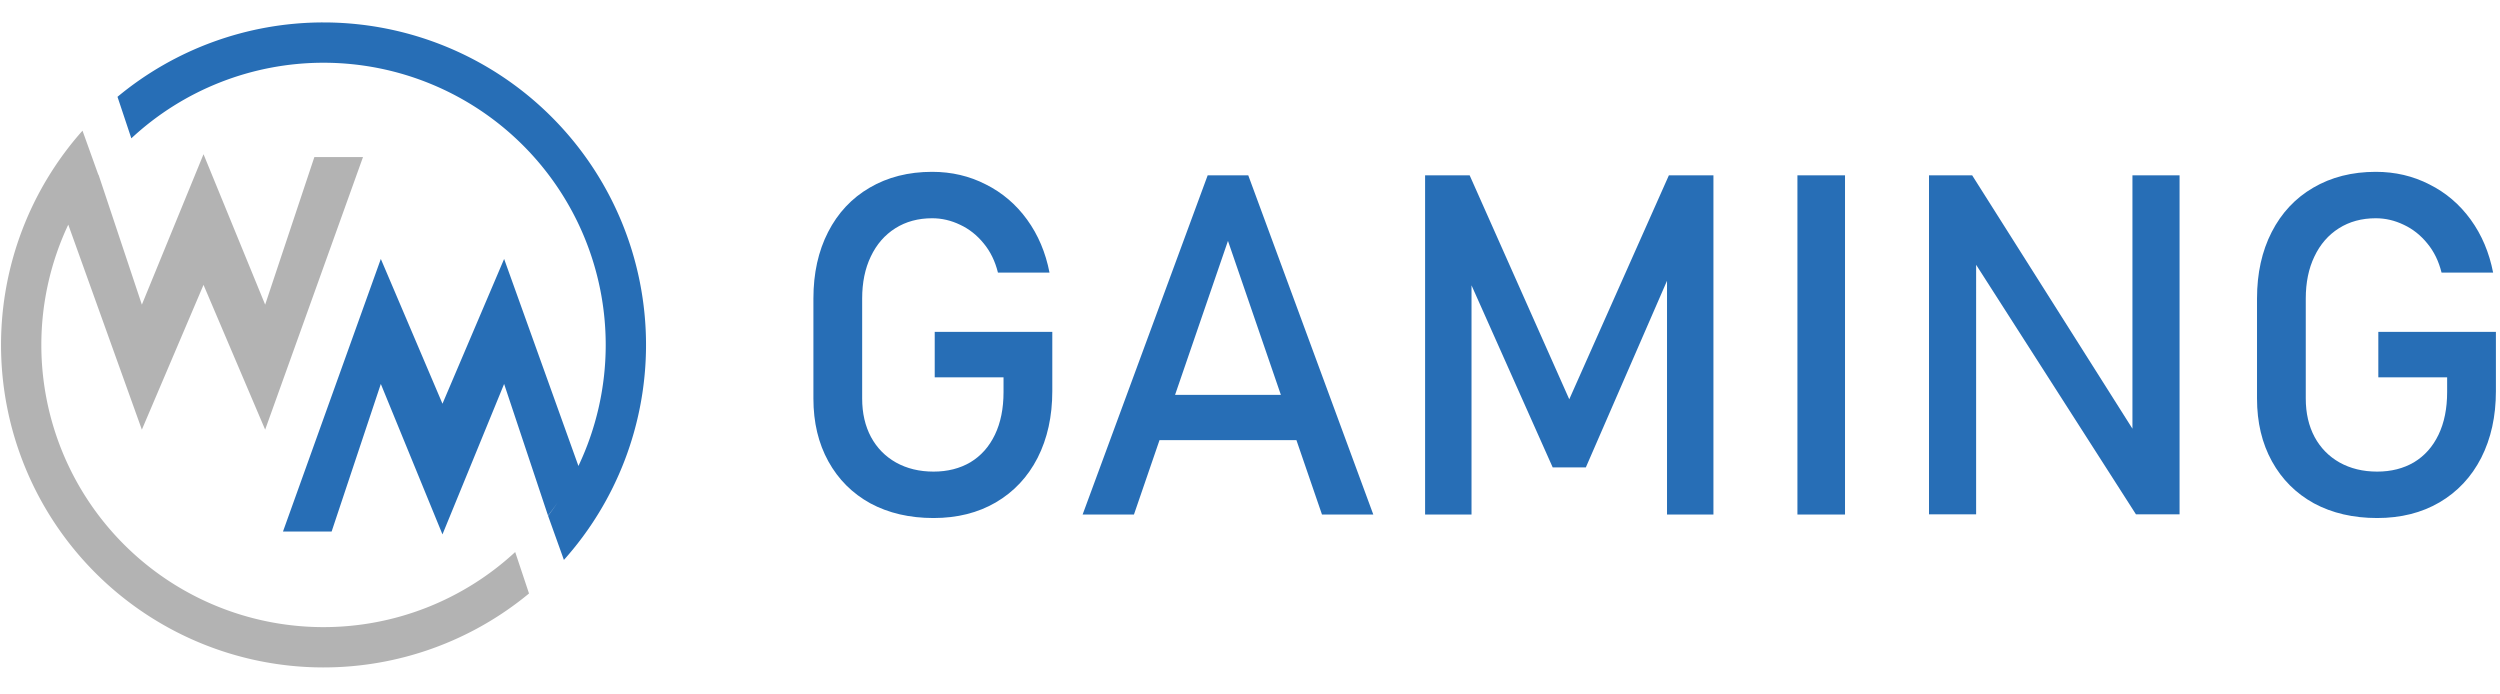
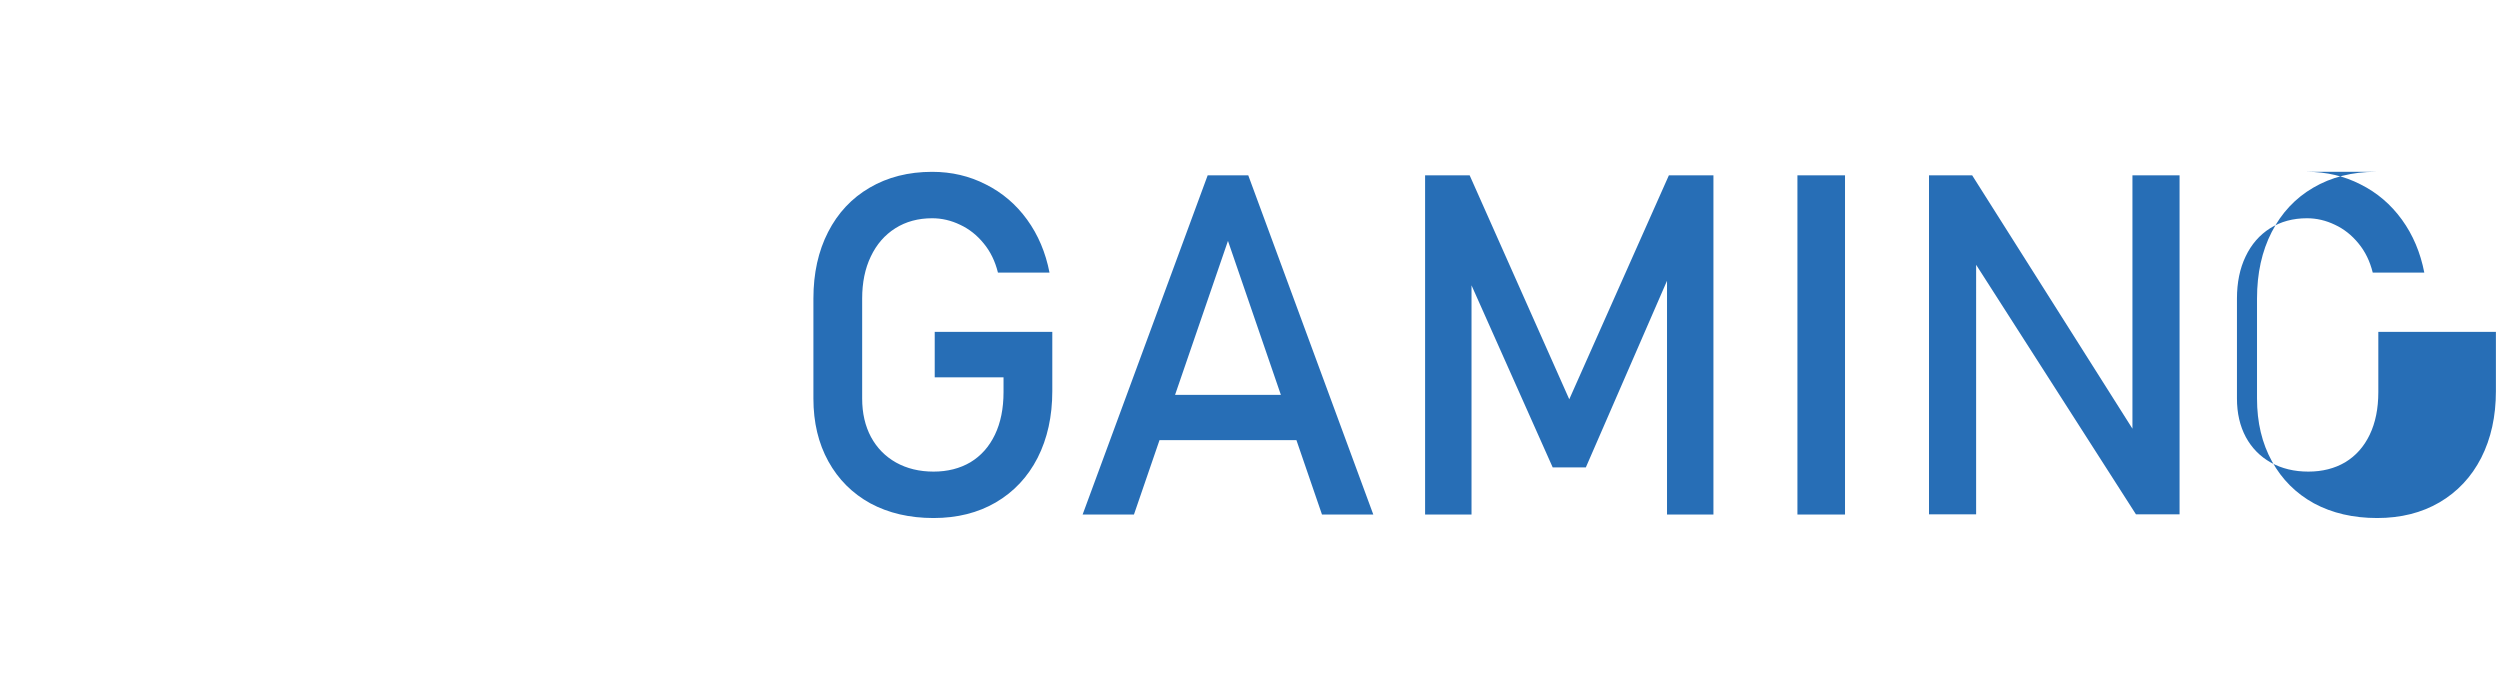
<svg xmlns="http://www.w3.org/2000/svg" xmlns:ns1="http://sodipodi.sourceforge.net/DTD/sodipodi-0.dtd" xmlns:ns2="http://www.inkscape.org/namespaces/inkscape" ns1:docname="WM Gaming.svg" ns2:version="1.0 (4035a4fb49, 2020-05-01)" id="svg8" version="1.1" viewBox="0 0 72 20" height="20" width="72">
  <defs id="defs2" />
  <g id="layer1" ns2:groupmode="layer" ns2:label="Layer 1">
    <g style="stroke-width:7.736" transform="matrix(0.129,0,0,0.129,14.494,-22.093)" id="g947">
      <g style="stroke-width:7.736" id="g941">
-         <path d="m -93.938,200.434 a 72,72 0 0 0 -18.189,47.688 72,72 0 0 0 71.799,72.15 h 0.201 A 72,72 0 0 0 5.748,303.762 l -3.084,-9.254 a 63,63 0 0 1 -42.791,16.764 h -0.176 a 63,63 0 0 1 -62.824,-63.131 63,63 0 0 1 6.012,-26.725 l 16.43,45.77 13.764,-32.324 13.762,32.324 21.846,-60.861 h -10.859 l -10.986,32.955 -13.762,-33.588 -13.764,33.588 -9.676,-29.025 a 63,63 0 0 0 -0.035,0.045 l -2.855,-7.951 z" style="fill:#b3b3b3;fill-opacity:1;stroke:none;stroke-width:7.736px;stroke-linecap:butt;stroke-linejoin:miter;stroke-opacity:1" id="path859" />
-         <path d="M -40.336,176.271 A 72,72 0 0 0 -86.125,192.879 l 3.09,9.266 a 63,63 0 0 1 42.861,-16.873 63,63 0 0 1 0.135,0 63,63 0 0 1 62.912,63.045 63,63 0 0 1 -6.092,26.979 L 0.191,229.074 -13.572,261.398 -27.334,229.074 -49.18,289.936 h 10.859 l 10.986,-32.955 13.762,33.588 13.764,-33.588 9.795,29.383 a 63,63 0 0 0 0.244,-0.312 63,63 0 0 0 0.406,-0.529 63,63 0 0 0 0.398,-0.535 63,63 0 0 0 0.395,-0.539 63,63 0 0 0 0.387,-0.543 63,63 0 0 0 0.352,-0.504 63,63 0 0 1 -2.162,3.023 l 3.533,9.846 a 72,72 0 0 0 18.334,-47.947 72,72 0 0 0 -71.9,-72.051 72,72 0 0 0 -0.309,0 z" style="fill:#276eb6;fill-opacity:1;stroke:none;stroke-width:7.736px;stroke-linecap:butt;stroke-linejoin:miter;stroke-opacity:1" id="path873" />
-       </g>
-       <path id="path919" style="font-style:normal;font-variant:normal;font-weight:normal;font-stretch:normal;font-size:106.667px;line-height:0.9;font-family:Bahnschrift;-inkscape-font-specification:Bahnschrift;fill:#276eb6;fill-opacity:1;stroke-width:7.736" d="m 95.751,209.626 c -5.278,0 -9.929,1.18 -13.957,3.541 -3.993,2.326 -7.084,5.626 -9.271,9.896 -2.188,4.271 -3.281,9.219 -3.281,14.844 v 22.344 c 0,5.313 1.112,9.982 3.334,14.01 2.222,4.028 5.347,7.153 9.375,9.375 4.063,2.188 8.766,3.281 14.113,3.281 5.278,0 9.913,-1.162 13.906,-3.488 4.028,-2.361 7.137,-5.678 9.324,-9.949 2.188,-4.306 3.281,-9.27 3.281,-14.895 V 245.354 H 96.325 v 10.156 h 15.363 v 3.281 c 0,3.681 -0.641,6.858 -1.926,9.531 -1.285,2.674 -3.108,4.723 -5.469,6.146 -2.361,1.389 -5.105,2.084 -8.23,2.084 -3.16,0 -5.954,-0.677 -8.385,-2.031 -2.396,-1.354 -4.253,-3.247 -5.572,-5.678 -1.319,-2.465 -1.98,-5.33 -1.98,-8.594 v -22.344 c 0,-3.576 0.643,-6.701 1.928,-9.375 1.285,-2.708 3.108,-4.81 5.469,-6.303 2.361,-1.493 5.104,-2.238 8.229,-2.238 2.153,0 4.236,0.485 6.25,1.457 2.014,0.938 3.769,2.328 5.262,4.168 1.493,1.806 2.551,3.975 3.176,6.51 h 11.512 c -0.868,-4.479 -2.535,-8.419 -5,-11.822 -2.465,-3.403 -5.538,-6.025 -9.219,-7.865 -3.646,-1.875 -7.64,-2.812 -11.98,-2.812 z m 322.293,0 c -5.278,0 -9.929,1.18 -13.957,3.541 -3.993,2.326 -7.084,5.626 -9.271,9.896 -2.188,4.271 -3.281,9.219 -3.281,14.844 v 22.344 c 0,5.313 1.112,9.982 3.334,14.01 2.222,4.028 5.347,7.153 9.375,9.375 4.063,2.188 8.766,3.281 14.113,3.281 5.278,0 9.913,-1.162 13.906,-3.488 4.028,-2.361 7.137,-5.678 9.324,-9.949 2.188,-4.306 3.281,-9.27 3.281,-14.895 V 245.354 h -26.25 v 10.156 h 15.363 v 3.281 c 0,3.681 -0.641,6.858 -1.926,9.531 -1.285,2.674 -3.108,4.723 -5.469,6.146 -2.361,1.389 -5.105,2.084 -8.23,2.084 -3.16,0 -5.954,-0.677 -8.385,-2.031 -2.396,-1.354 -4.253,-3.247 -5.572,-5.678 -1.319,-2.465 -1.98,-5.33 -1.98,-8.594 v -22.344 c 0,-3.576 0.643,-6.701 1.928,-9.375 1.285,-2.708 3.108,-4.81 5.469,-6.303 2.361,-1.493 5.104,-2.238 8.229,-2.238 2.153,0 4.236,0.485 6.25,1.457 2.014,0.938 3.769,2.328 5.262,4.168 1.493,1.806 2.551,3.975 3.176,6.51 h 11.512 c -0.868,-4.479 -2.535,-8.419 -5,-11.822 -2.465,-3.403 -5.538,-6.025 -9.219,-7.865 -3.646,-1.875 -7.64,-2.812 -11.98,-2.812 z m -260.781,0.781 -27.918,75.729 h 11.459 l 5.707,-16.613 h 30.566 l 5.707,16.613 h 11.457 l -27.916,-75.729 z m 48.541,0 v 75.729 h 10.365 v -51.174 l 18.125,40.654 h 7.396 l 18.125,-41.67 v 52.189 h 10.363 v -75.729 h -9.947 l -22.24,50 -22.238,-50 z m 83.125,0 v 75.729 h 10.625 v -75.729 z m 29.375,0 v 75.678 h 10.521 V 230.38 l 35.678,55.705 h 9.74 v -75.678 h -10.521 v 56.564 l -35.781,-56.564 z m -156.51,14.635 11.811,34.375 h -23.621 z" />
+         </g>
+       <path id="path919" style="font-style:normal;font-variant:normal;font-weight:normal;font-stretch:normal;font-size:106.667px;line-height:0.9;font-family:Bahnschrift;-inkscape-font-specification:Bahnschrift;fill:#276eb6;fill-opacity:1;stroke-width:7.736" d="m 95.751,209.626 c -5.278,0 -9.929,1.18 -13.957,3.541 -3.993,2.326 -7.084,5.626 -9.271,9.896 -2.188,4.271 -3.281,9.219 -3.281,14.844 v 22.344 c 0,5.313 1.112,9.982 3.334,14.01 2.222,4.028 5.347,7.153 9.375,9.375 4.063,2.188 8.766,3.281 14.113,3.281 5.278,0 9.913,-1.162 13.906,-3.488 4.028,-2.361 7.137,-5.678 9.324,-9.949 2.188,-4.306 3.281,-9.27 3.281,-14.895 V 245.354 H 96.325 v 10.156 h 15.363 v 3.281 c 0,3.681 -0.641,6.858 -1.926,9.531 -1.285,2.674 -3.108,4.723 -5.469,6.146 -2.361,1.389 -5.105,2.084 -8.23,2.084 -3.16,0 -5.954,-0.677 -8.385,-2.031 -2.396,-1.354 -4.253,-3.247 -5.572,-5.678 -1.319,-2.465 -1.98,-5.33 -1.98,-8.594 v -22.344 c 0,-3.576 0.643,-6.701 1.928,-9.375 1.285,-2.708 3.108,-4.81 5.469,-6.303 2.361,-1.493 5.104,-2.238 8.229,-2.238 2.153,0 4.236,0.485 6.25,1.457 2.014,0.938 3.769,2.328 5.262,4.168 1.493,1.806 2.551,3.975 3.176,6.51 h 11.512 c -0.868,-4.479 -2.535,-8.419 -5,-11.822 -2.465,-3.403 -5.538,-6.025 -9.219,-7.865 -3.646,-1.875 -7.64,-2.812 -11.98,-2.812 z m 322.293,0 c -5.278,0 -9.929,1.18 -13.957,3.541 -3.993,2.326 -7.084,5.626 -9.271,9.896 -2.188,4.271 -3.281,9.219 -3.281,14.844 v 22.344 c 0,5.313 1.112,9.982 3.334,14.01 2.222,4.028 5.347,7.153 9.375,9.375 4.063,2.188 8.766,3.281 14.113,3.281 5.278,0 9.913,-1.162 13.906,-3.488 4.028,-2.361 7.137,-5.678 9.324,-9.949 2.188,-4.306 3.281,-9.27 3.281,-14.895 V 245.354 h -26.25 v 10.156 v 3.281 c 0,3.681 -0.641,6.858 -1.926,9.531 -1.285,2.674 -3.108,4.723 -5.469,6.146 -2.361,1.389 -5.105,2.084 -8.23,2.084 -3.16,0 -5.954,-0.677 -8.385,-2.031 -2.396,-1.354 -4.253,-3.247 -5.572,-5.678 -1.319,-2.465 -1.98,-5.33 -1.98,-8.594 v -22.344 c 0,-3.576 0.643,-6.701 1.928,-9.375 1.285,-2.708 3.108,-4.81 5.469,-6.303 2.361,-1.493 5.104,-2.238 8.229,-2.238 2.153,0 4.236,0.485 6.25,1.457 2.014,0.938 3.769,2.328 5.262,4.168 1.493,1.806 2.551,3.975 3.176,6.51 h 11.512 c -0.868,-4.479 -2.535,-8.419 -5,-11.822 -2.465,-3.403 -5.538,-6.025 -9.219,-7.865 -3.646,-1.875 -7.64,-2.812 -11.98,-2.812 z m -260.781,0.781 -27.918,75.729 h 11.459 l 5.707,-16.613 h 30.566 l 5.707,16.613 h 11.457 l -27.916,-75.729 z m 48.541,0 v 75.729 h 10.365 v -51.174 l 18.125,40.654 h 7.396 l 18.125,-41.67 v 52.189 h 10.363 v -75.729 h -9.947 l -22.24,50 -22.238,-50 z m 83.125,0 v 75.729 h 10.625 v -75.729 z m 29.375,0 v 75.678 h 10.521 V 230.38 l 35.678,55.705 h 9.74 v -75.678 h -10.521 v 56.564 l -35.781,-56.564 z m -156.51,14.635 11.811,34.375 h -23.621 z" />
    </g>
  </g>
</svg>